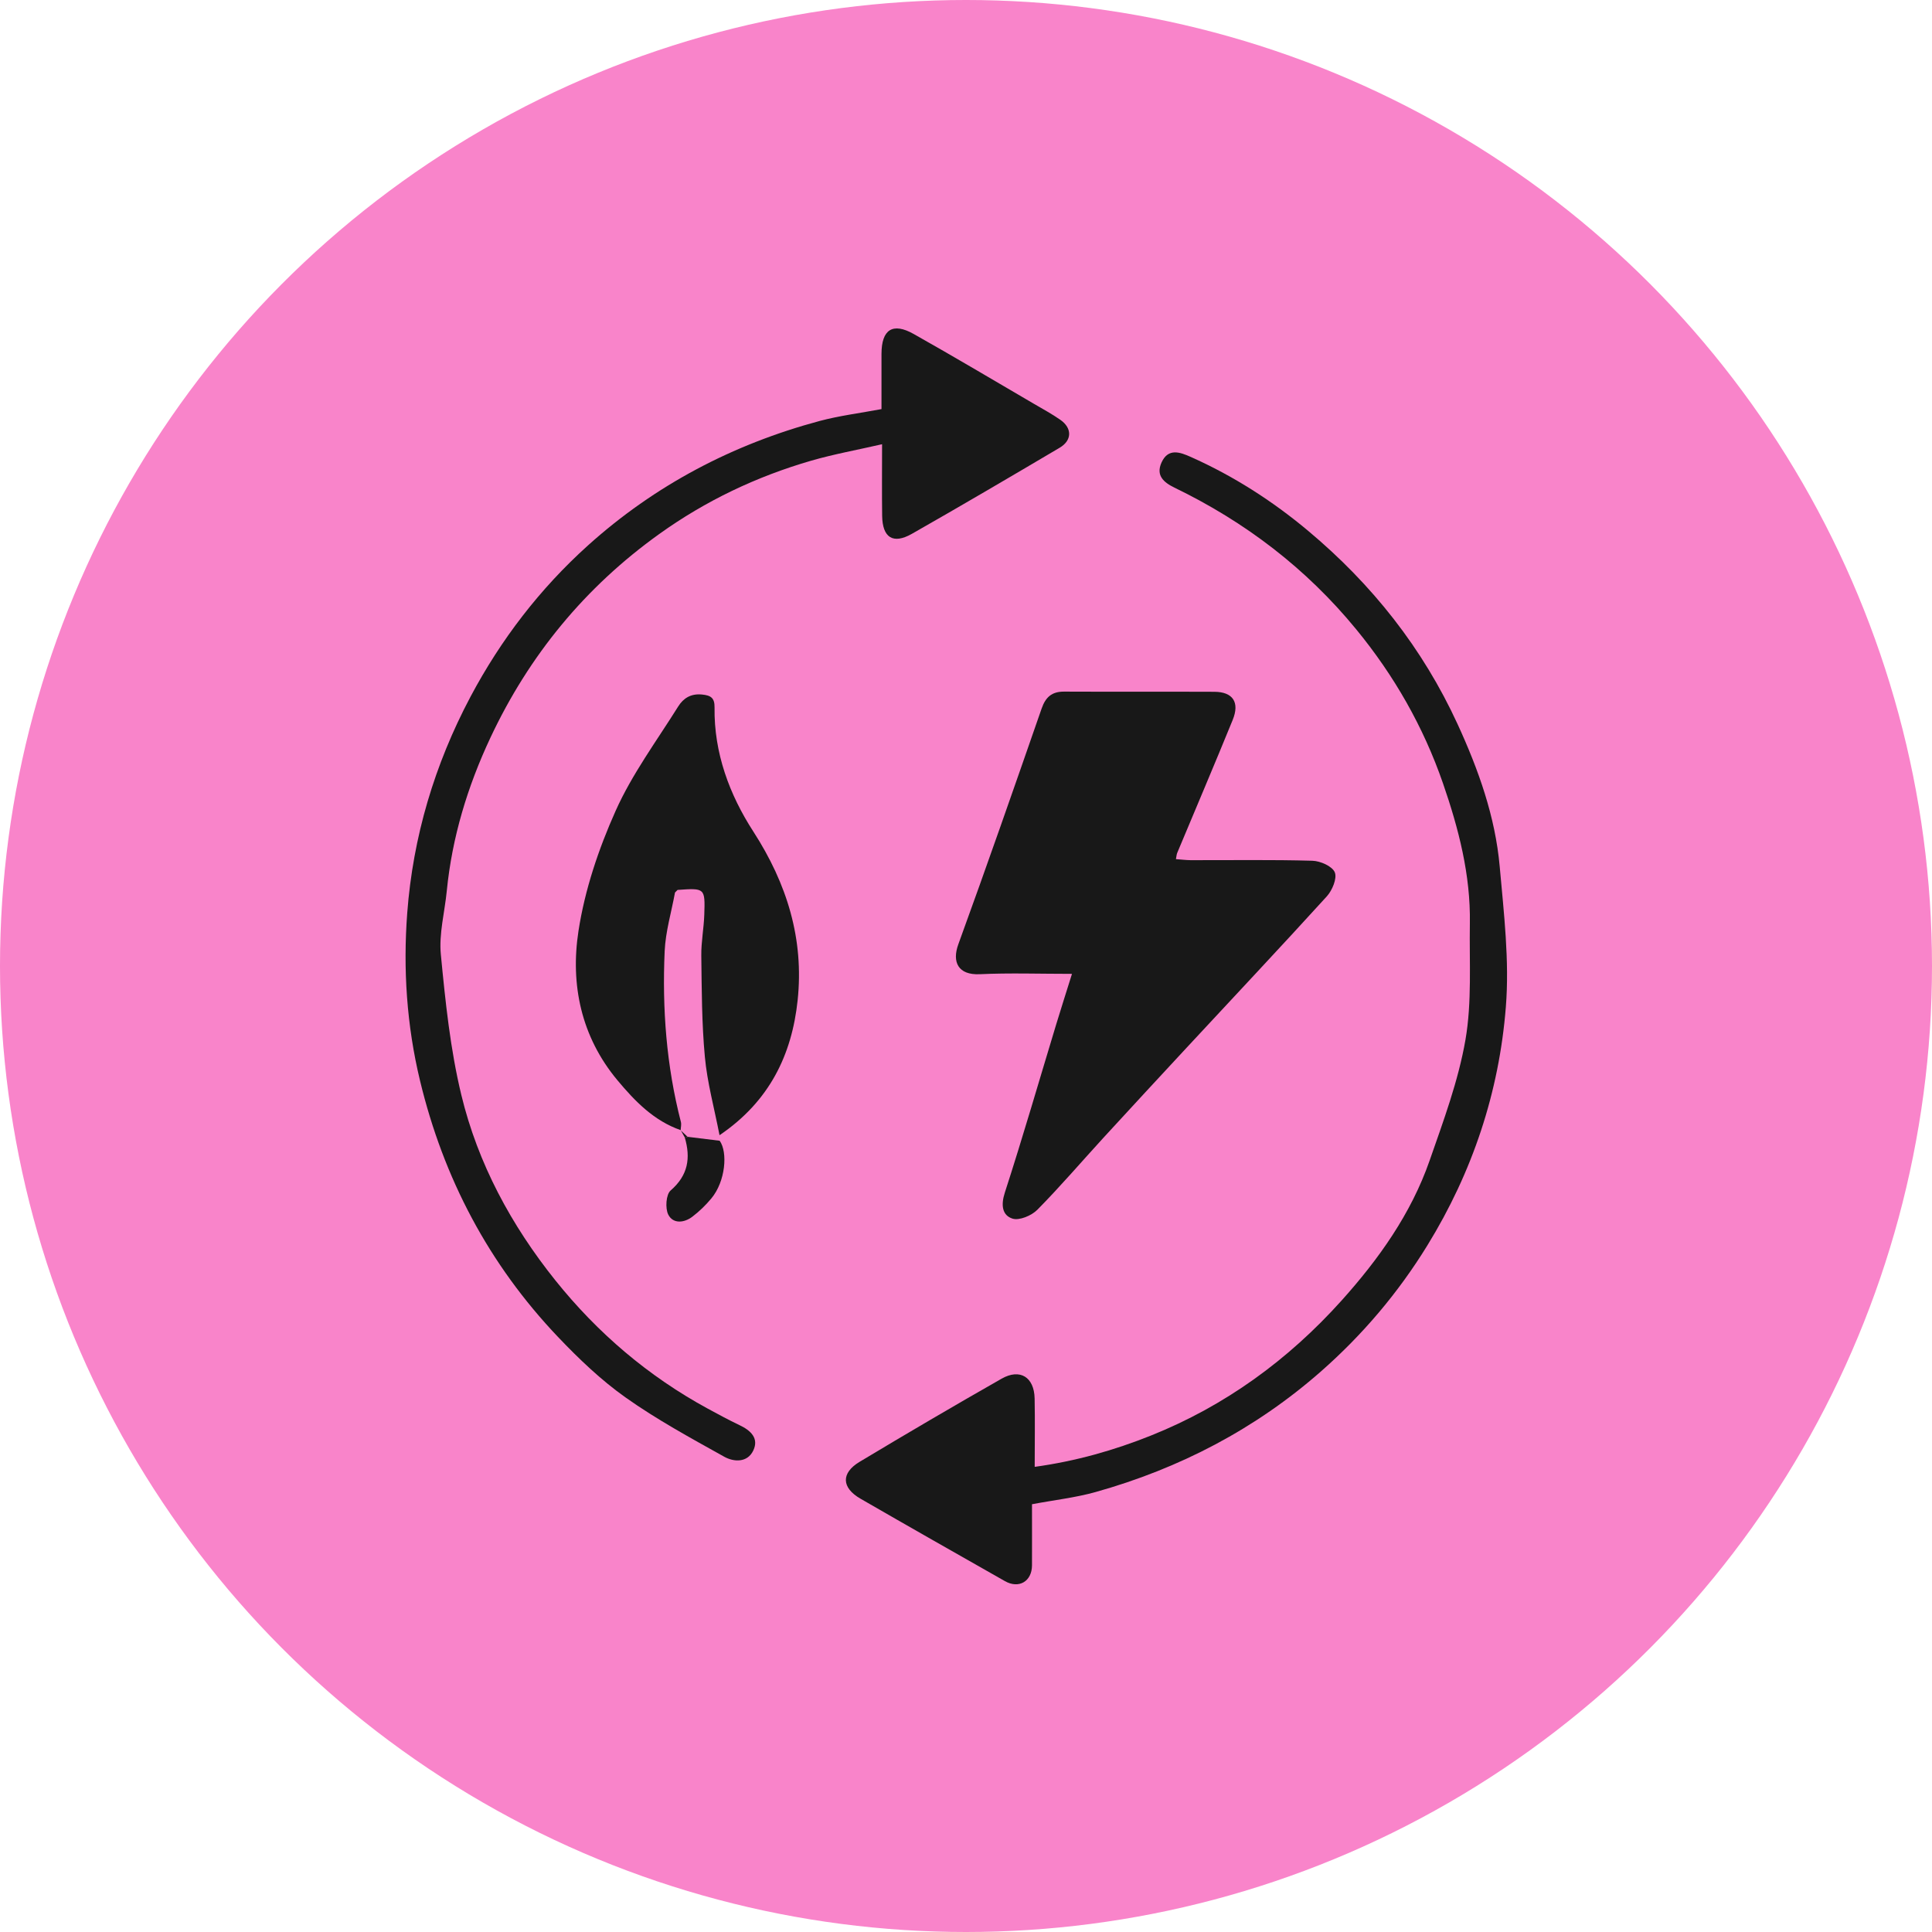
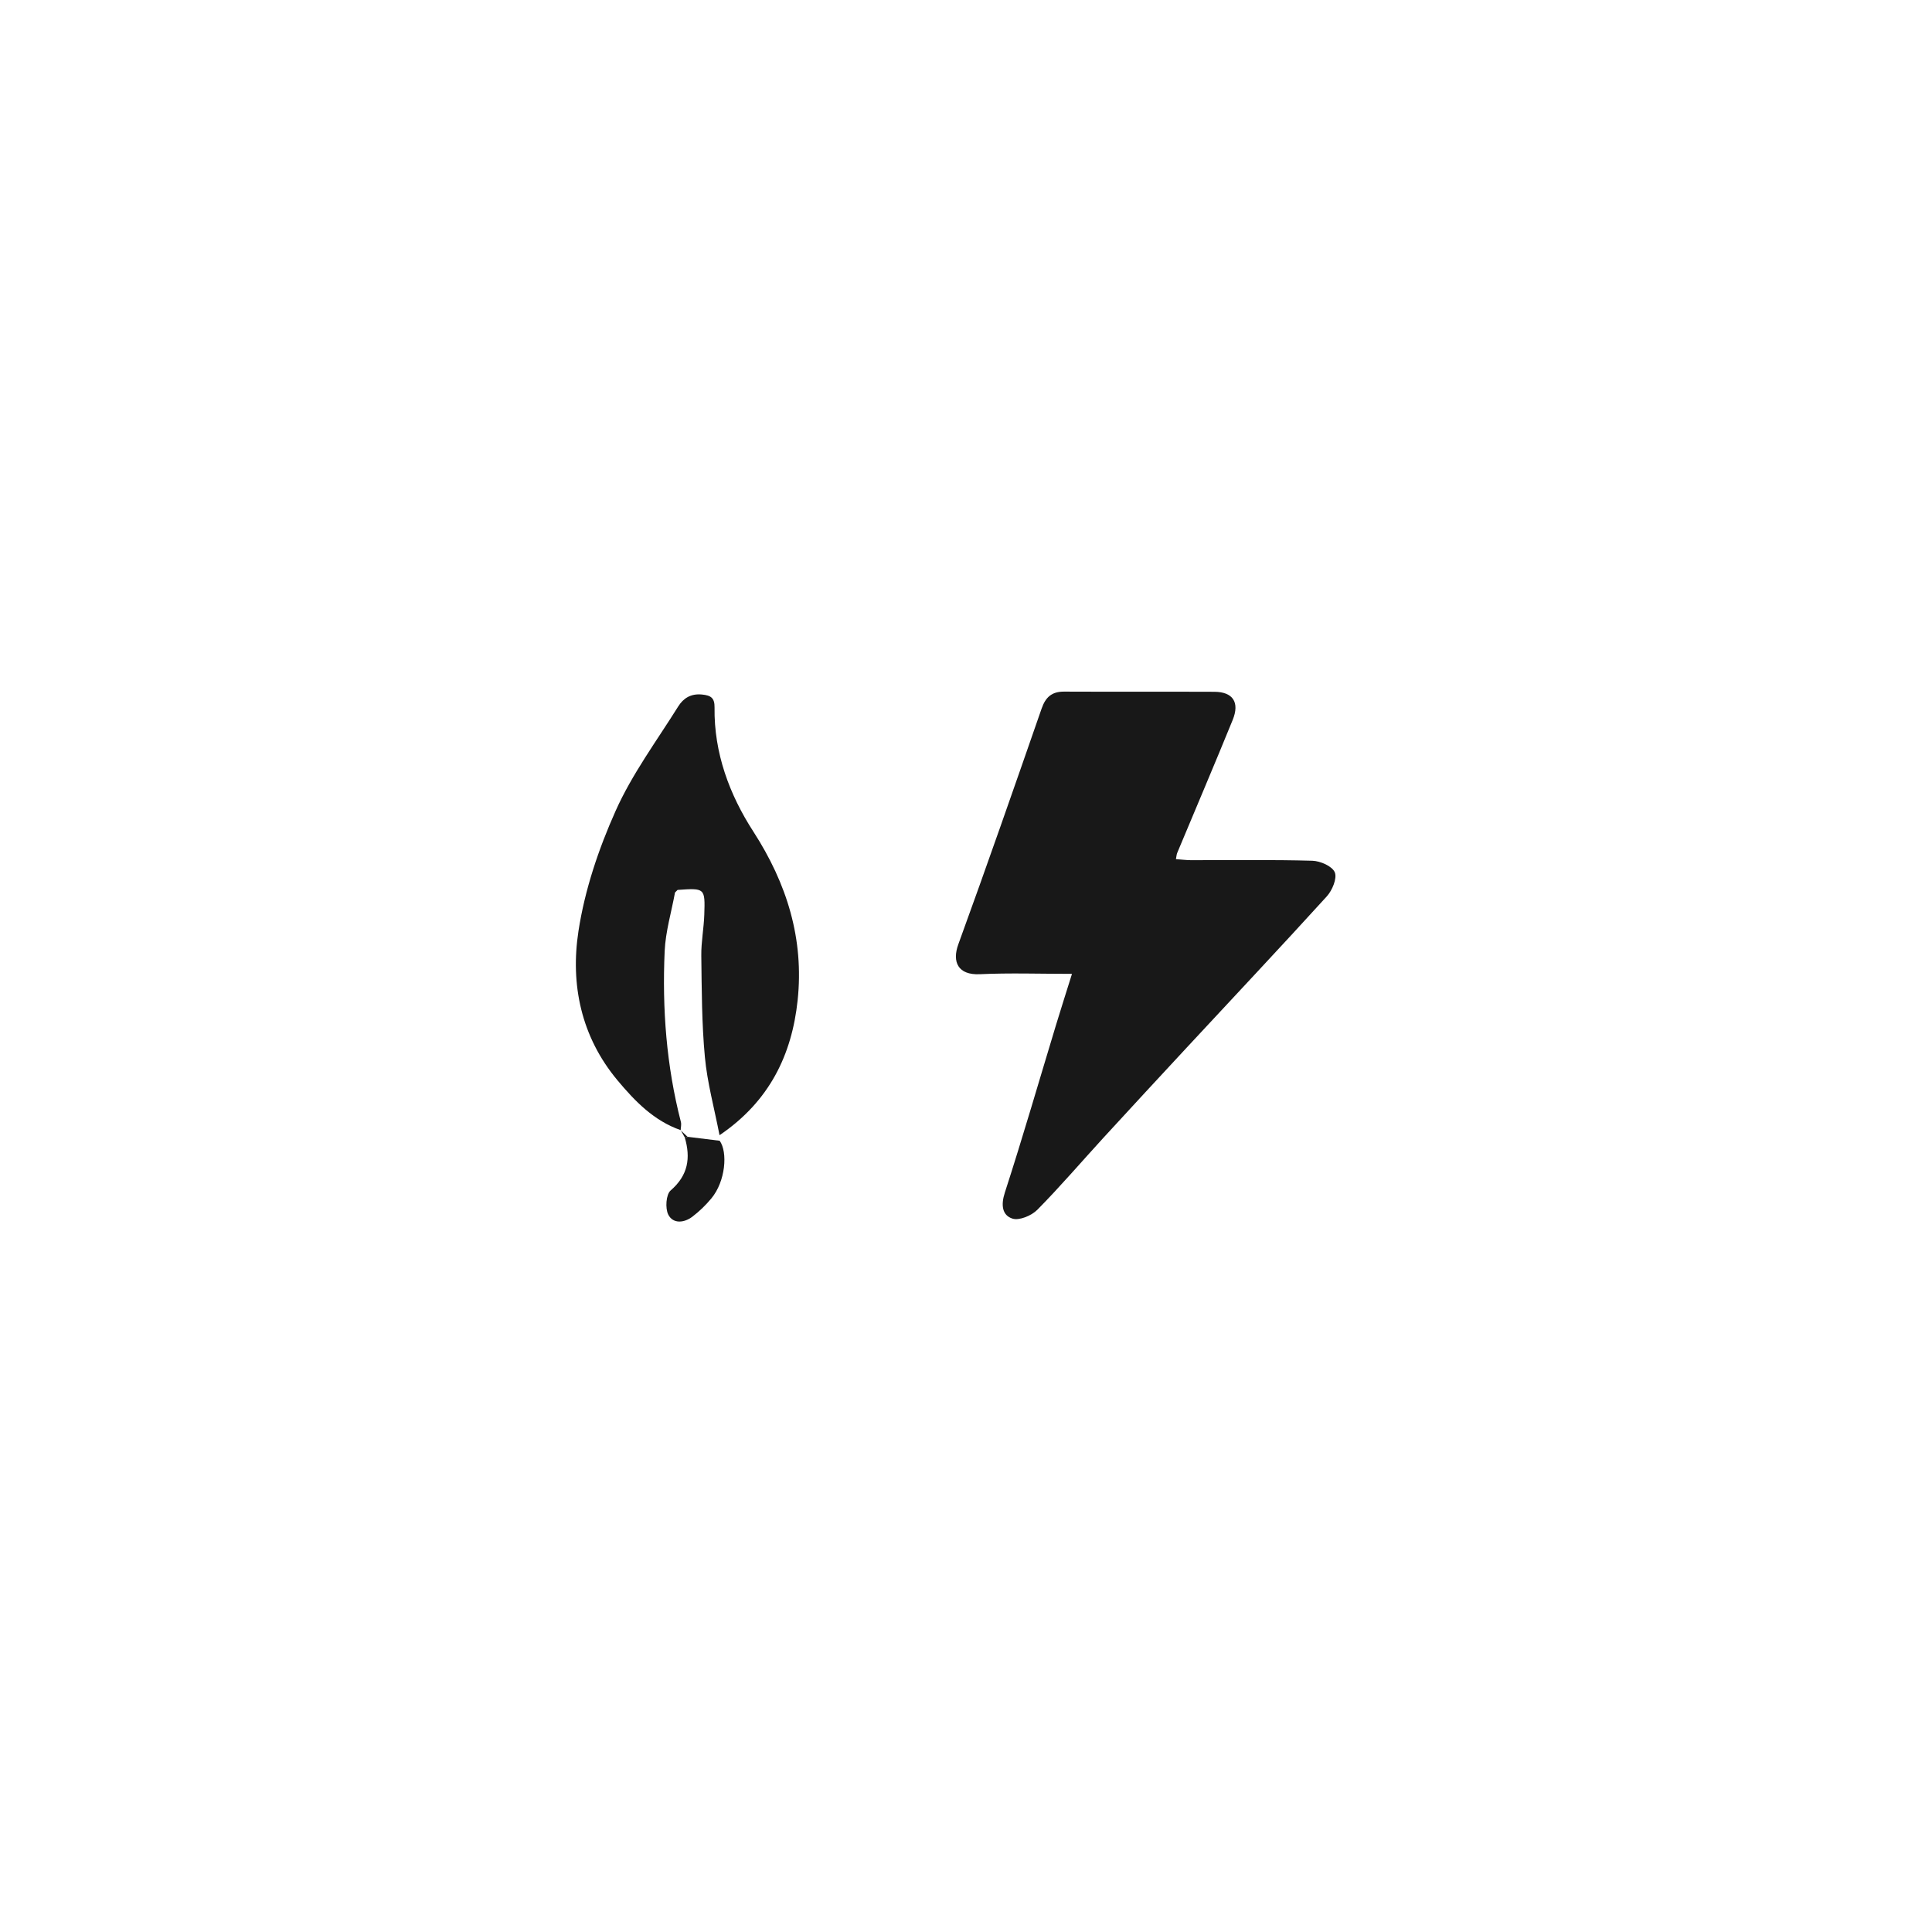
<svg xmlns="http://www.w3.org/2000/svg" width="100" height="100" viewBox="0 0 100 100" fill="none">
-   <circle cx="50" cy="50" r="50" fill="#F984CA" />
  <path d="M55.485 50.407C53.819 50.407 52.262 50.353 50.709 50.425C49.594 50.476 49.267 49.796 49.604 48.873C51.08 44.82 52.499 40.746 53.916 36.67C54.124 36.076 54.447 35.796 55.077 35.798C57.67 35.81 60.264 35.796 62.857 35.807C63.812 35.812 64.177 36.348 63.803 37.266C62.866 39.567 61.89 41.854 60.933 44.145C60.9 44.219 60.898 44.307 60.866 44.469C61.133 44.487 61.376 44.52 61.618 44.522C63.722 44.527 65.826 44.492 67.928 44.552C68.341 44.564 68.96 44.836 69.089 45.153C69.216 45.465 68.957 46.085 68.676 46.395C66.286 49.024 63.849 51.611 61.431 54.217C59.989 55.771 58.549 57.325 57.116 58.888C55.977 60.132 54.878 61.417 53.695 62.615C53.395 62.92 52.758 63.188 52.405 63.075C51.872 62.904 51.8 62.374 52.01 61.729C52.945 58.844 53.787 55.928 54.668 53.024C54.924 52.178 55.197 51.334 55.485 50.409V50.407Z" fill="#181818" />
-   <path d="M53.416 77.854C53.416 78.946 53.42 79.984 53.416 81.024C53.411 81.854 52.737 82.25 52.013 81.838C49.519 80.423 47.024 79.006 44.542 77.574C43.554 77.006 43.522 76.247 44.491 75.665C46.925 74.203 49.373 72.767 51.84 71.362C52.797 70.816 53.531 71.281 53.552 72.386C53.575 73.535 53.556 74.686 53.556 75.924C55.688 75.63 57.659 75.07 59.576 74.303C63.418 72.765 66.68 70.384 69.431 67.325C71.357 65.181 73.037 62.827 73.997 60.069C74.712 58.016 75.483 55.946 75.852 53.819C76.191 51.858 76.048 49.81 76.08 47.798C76.122 45.285 75.499 42.887 74.687 40.54C73.676 37.618 72.163 34.968 70.194 32.57C67.606 29.414 64.447 27.012 60.792 25.241C60.234 24.97 59.816 24.612 60.121 23.939C60.467 23.171 61.092 23.409 61.632 23.65C63.838 24.633 65.85 25.92 67.707 27.474C71.02 30.246 73.637 33.548 75.444 37.481C76.523 39.83 77.393 42.261 77.624 44.846C77.839 47.266 78.134 49.72 77.942 52.124C77.594 56.529 76.216 60.668 73.879 64.464C72.37 66.918 70.524 69.091 68.383 70.975C64.991 73.96 61.055 76.009 56.706 77.228C55.661 77.521 54.567 77.641 53.416 77.859V77.854Z" fill="#181818" />
-   <path d="M45.626 21.176C45.626 20.158 45.624 19.236 45.626 18.311C45.63 17.055 46.205 16.674 47.292 17.287C49.382 18.463 51.443 19.691 53.515 20.901C53.974 21.169 54.442 21.423 54.878 21.726C55.499 22.156 55.497 22.792 54.846 23.176C52.303 24.679 49.758 26.175 47.193 27.634C46.221 28.184 45.677 27.826 45.66 26.7C45.644 25.52 45.656 24.341 45.656 22.993C44.366 23.289 43.162 23.506 41.99 23.844C39.156 24.665 36.521 25.92 34.119 27.643C30.285 30.39 27.384 33.92 25.381 38.189C24.2 40.707 23.399 43.338 23.125 46.117C23.017 47.215 22.714 48.33 22.818 49.407C23.053 51.842 23.305 54.3 23.877 56.67C24.735 60.226 26.466 63.426 28.75 66.277C30.933 68.999 33.556 71.237 36.634 72.911C37.176 73.204 37.719 73.5 38.275 73.764C38.852 74.037 39.295 74.441 38.988 75.082C38.683 75.718 37.982 75.676 37.488 75.401C35.755 74.434 34.002 73.482 32.386 72.337C31.115 71.438 29.962 70.335 28.882 69.2C25.299 65.435 22.954 60.982 21.738 55.925C21.051 53.072 20.859 50.161 21.078 47.262C21.374 43.319 22.493 39.569 24.352 36.064C25.926 33.102 27.947 30.471 30.432 28.232C33.898 25.113 37.931 22.995 42.43 21.788C43.45 21.516 44.511 21.384 45.619 21.176H45.626Z" fill="#181818" />
  <path d="M35.236 58.497C33.847 58.014 32.866 57.001 31.957 55.912C30.077 53.657 29.514 50.957 29.943 48.182C30.27 46.057 30.983 43.939 31.865 41.969C32.716 40.064 33.99 38.348 35.104 36.566C35.37 36.143 35.753 35.893 36.329 35.948C36.798 35.992 36.992 36.126 36.985 36.619C36.952 38.975 37.76 41.135 38.992 43.04C40.736 45.74 41.622 48.61 41.285 51.778C40.988 54.582 39.837 57.001 37.243 58.758C36.966 57.331 36.606 56.03 36.484 54.705C36.322 52.966 36.322 51.211 36.299 49.463C36.29 48.755 36.431 48.05 36.454 47.34C36.5 45.962 36.486 45.962 35.072 46.062C35.028 46.106 34.984 46.15 34.938 46.196C34.754 47.206 34.449 48.212 34.403 49.23C34.271 52.21 34.493 55.169 35.243 58.071C35.277 58.205 35.236 58.358 35.231 58.501L35.236 58.497Z" fill="#181818" />
  <path d="M35.589 58.841C36.092 58.901 36.595 58.964 37.25 59.045C37.677 59.637 37.553 61.147 36.821 62.028C36.531 62.379 36.196 62.703 35.834 62.978C35.409 63.301 34.837 63.355 34.59 62.869C34.424 62.541 34.472 61.826 34.712 61.618C35.621 60.834 35.755 59.935 35.444 58.874C35.497 58.883 35.545 58.874 35.589 58.841Z" fill="#181818" />
  <path d="M35.589 58.841C35.546 58.871 35.497 58.883 35.444 58.874C35.375 58.749 35.303 58.624 35.234 58.499L35.23 58.504C35.349 58.617 35.469 58.728 35.589 58.841Z" fill="#181818" />
-   <path d="M34.937 46.198C34.98 46.154 35.024 46.111 35.07 46.064C35.026 46.108 34.983 46.152 34.937 46.198Z" fill="#181818" />
</svg>